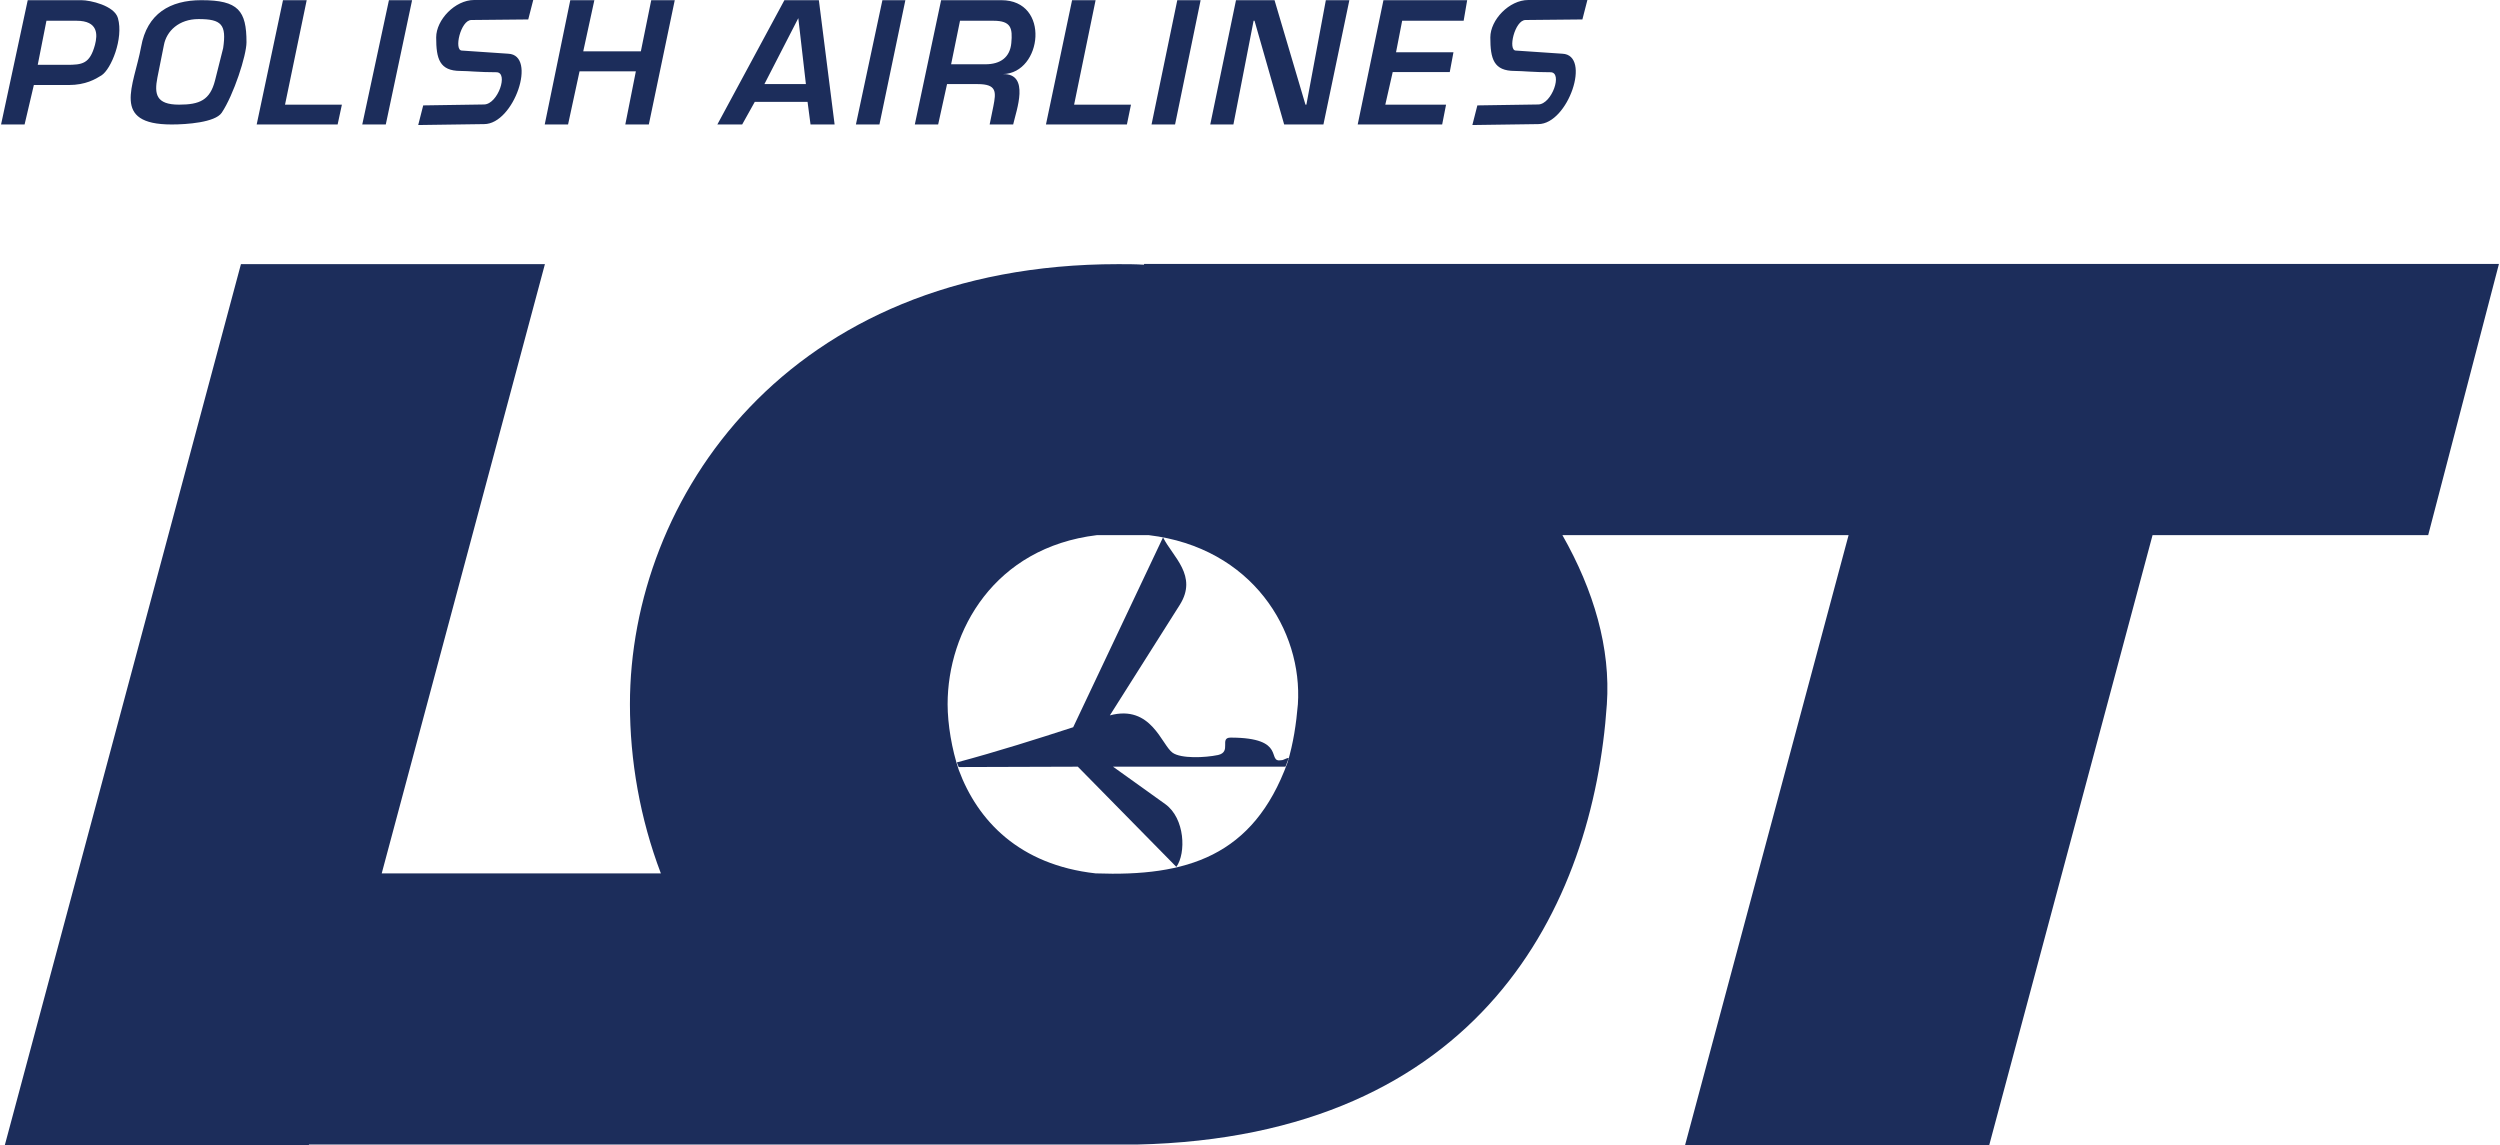
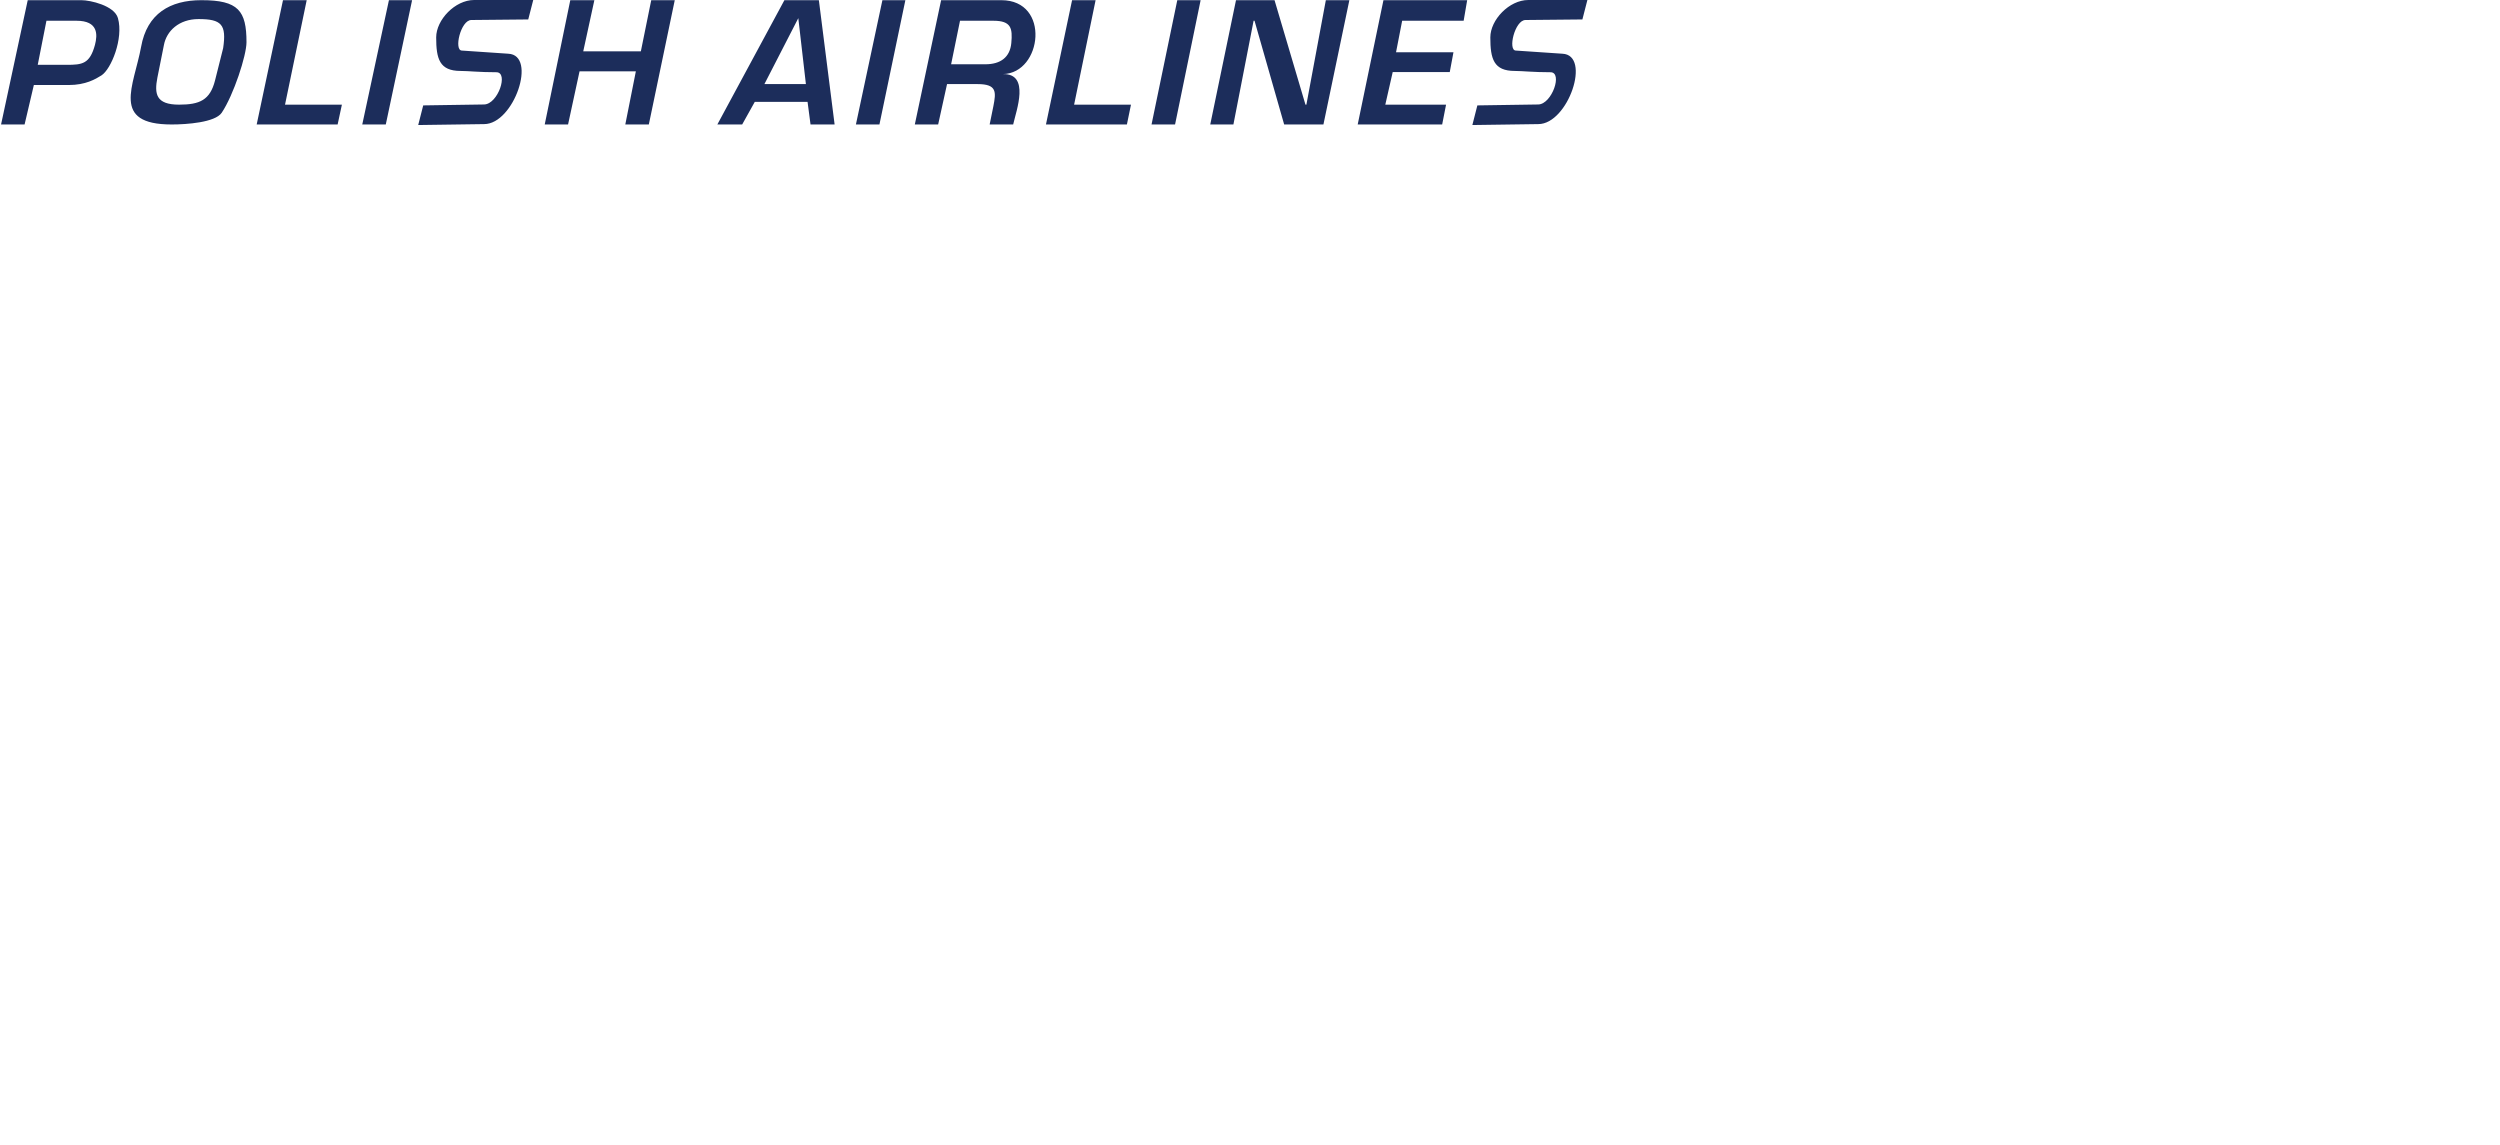
<svg xmlns="http://www.w3.org/2000/svg" xml:space="preserve" width="585px" height="268px" version="1.1" style="shape-rendering:geometricPrecision; text-rendering:geometricPrecision; image-rendering:optimizeQuality; fill-rule:evenodd; clip-rule:evenodd" viewBox="0 0 134.85 61.83">
  <defs>
    <style type="text/css">
   
    .fil0 {fill:#1C2D5B}
   
  </style>
  </defs>
  <g id="Layer_x0020_1">
    <g id="LOT_Polish_Airlines_logo.svg">
      <path id="path14" class="fil0" d="M28.73 0l-0.27 1.05 -3.07 0.03 0 0c-0.58,0 -0.96,1.65 -0.51,1.65 0,0 2.5,0.17 2.5,0.17 1.58,0.07 0.31,3.8 -1.3,3.8l0 0 -3.56 0.05 0.27 -1.06 3.29 -0.05 0 0c0.75,-0.02 1.33,-1.74 0.66,-1.74 -0.93,0 -1.51,-0.07 -1.93,-0.07 -1.14,0 -1.32,-0.65 -1.32,-1.81 0,-0.95 1.02,-2.02 2.05,-2.02l0 0 3.19 0 0 0zm-26.96 4.59l-0.5 2.13 -1.27 0 1.44 -6.71 2.9 0 0 0c0.47,0 1.78,0.29 1.97,0.97 0.31,1.1 -0.37,2.76 -0.89,3.09 -0.32,0.2 -0.85,0.52 -1.77,0.52l0 0 -1.88 0 0 0zm0.21 -1.09l1.56 0 0 0c0.85,0 1.25,-0.05 1.53,-1.08 0.14,-0.54 0.19,-1.3 -1,-1.3l0 0 -1.62 0 -0.47 2.38 0 0zm8.68 -2.47c-1.05,0 -1.73,0.64 -1.87,1.41l0 0 -0.35 1.75 0 0c-0.17,0.88 -0.08,1.46 1.17,1.46 1.12,0 1.67,-0.25 1.94,-1.3l0 0 0.44 -1.75 0 0c0.19,-1.28 -0.09,-1.57 -1.33,-1.57l0 0 0 0zm0.17 -1.02l-0.02 0 0 0c-1.68,0 -2.93,0.72 -3.25,2.52 -0.39,2.12 -1.65,4.19 1.65,4.19 0.82,0 2.34,-0.11 2.7,-0.63 0.65,-0.97 1.34,-3.1 1.34,-3.81 0,-1.7 -0.44,-2.27 -2.42,-2.27l0 0 0 0zm4.39 0l1.28 0 -1.17 5.64 3.07 0 -0.23 1.07 -4.37 0 1.42 -6.71 0 0zm5.72 0l1.25 0 -1.42 6.71 -1.27 0 1.44 -6.71 0 0zm9.79 0l1.3 0 -0.6 2.76 3.11 0 0.56 -2.76 1.27 0 -1.4 6.71 -1.27 0 0.57 -2.87 -3.04 0 -0.62 2.87 -1.26 0 1.38 -6.71 0 0zm10.48 4.53l2.24 0 -0.41 -3.56 -1.83 3.56 0 0zm1.08 -4.53l1.86 0 0.85 6.71 -1.3 0 -0.16 -1.22 -2.85 0 -0.68 1.22 -1.34 0 3.62 -6.71 0 0zm5.29 0l1.24 0 -1.4 6.71 -1.27 0 1.43 -6.71 0 0zm5.99 1.11l-1.8 0 -0.48 2.35 1.85 0 0 0c0.82,0 1.33,-0.38 1.4,-1.15 0.07,-0.79 0,-1.2 -0.97,-1.2l0 0 0 0zm0.43 -1.11c2.67,0 2.21,3.94 0.09,3.99 1.47,-0.03 0.72,1.96 0.55,2.72l0 0 -1.27 0 0.2 -0.98 0 0c0.15,-0.77 0.2,-1.2 -0.85,-1.2l0 0 -1.65 0 -0.48 2.18 -1.26 0 1.42 -6.71 3.25 0 0 0zm3.82 0l-1.41 6.71 4.37 0 0.22 -1.07 -3.07 0 1.16 -5.64 -1.27 0 0 0zm5.68 0l1.26 0 -1.38 6.71 -1.27 0 1.39 -6.71 0 0zm3.17 0l2.08 0 1.67 5.64 0.05 0 1.05 -5.64 1.27 0 -1.4 6.71 -2.12 0 -1.6 -5.6 -0.05 0 -1.09 5.6 -1.25 0 1.39 -6.71 0 0zm18.97 -0.01l-0.27 1.05 -3.07 0.03 0 0c-0.58,0 -0.97,1.65 -0.52,1.65 0,0 2.51,0.17 2.51,0.17 1.58,0.07 0.31,3.8 -1.3,3.8l0 0 -3.56 0.05 0.27 -1.06 3.29 -0.05 0 0c0.74,-0.02 1.33,-1.74 0.66,-1.74 -0.93,0 -1.52,-0.07 -1.93,-0.07 -1.14,0 -1.32,-0.65 -1.32,-1.81 0,-0.95 1.02,-2.02 2.05,-2.02l0 0 3.19 0 0 0zm-12.4 6.72l1.39 -6.71 4.52 0 -0.19 1.11 -3.32 0 -0.33 1.7 3.1 0 -0.2 1.07 -3.08 0 -0.4 1.76 3.28 0 -0.21 1.07 -4.56 0z" />
-       <path id="path18" class="fil0" d="M69.45 41.17c0.32,-1.06 0.47,-2.1 0.56,-3.15 0.26,-3.97 -2.46,-8.46 -8.05,-9.13l0 0 -2.8 0 0 0c-5.54,0.67 -8.06,5.16 -8.06,9.13 0,1.08 0.23,2.44 0.6,3.54 1.02,2.75 3.27,5.13 7.39,5.59 4.91,0.18 8.51,-0.91 10.36,-5.98l0 0 0 0zm-7.74 -26.92l73.14 0 -3.82 14.64 -14.88 0 -8.82 32.94 -16.42 0 8.83 -32.94 -15.45 0 0 0c1.7,2.99 2.61,6.11 2.4,9.13 -0.74,10.88 -6.81,23.36 -25.39,23.77l0 0 0 0 -44.68 0 0 0.04 -16.42 0 12.75 -47.57 16.41 0 -8.81 32.89 15.07 0 0 0c-1.13,-2.97 -1.67,-6.11 -1.67,-9.13 0,-11.08 8.46,-23.76 26.36,-23.76 0.47,0 0.92,0 1.39,0.03l0 0 0.01 -0.04z" />
-       <path id="path22" class="fil0" d="M69.52 40.92l-0.18 0.47 -9.31 0 2.82 2.02 0 0c1.07,0.77 1.13,2.65 0.6,3.39l0 0 -5.32 -5.41 -6.43 0.02 -0.1 -0.25 0 0c2.2,-0.59 4.34,-1.27 6.28,-1.9l0 0 4.85 -10.25 0 0c0.52,1.05 1.9,2.07 0.9,3.65l0 0 -3.77 5.96 0 0c2.24,-0.6 2.79,1.6 3.39,2.02 0.46,0.32 1.73,0.27 2.45,0.12 0.75,-0.17 0.05,-0.94 0.68,-0.94 3.09,0 1.9,1.37 2.74,1.22 0.12,0 0.28,-0.13 0.4,-0.12l0 0z" />
    </g>
  </g>
</svg>